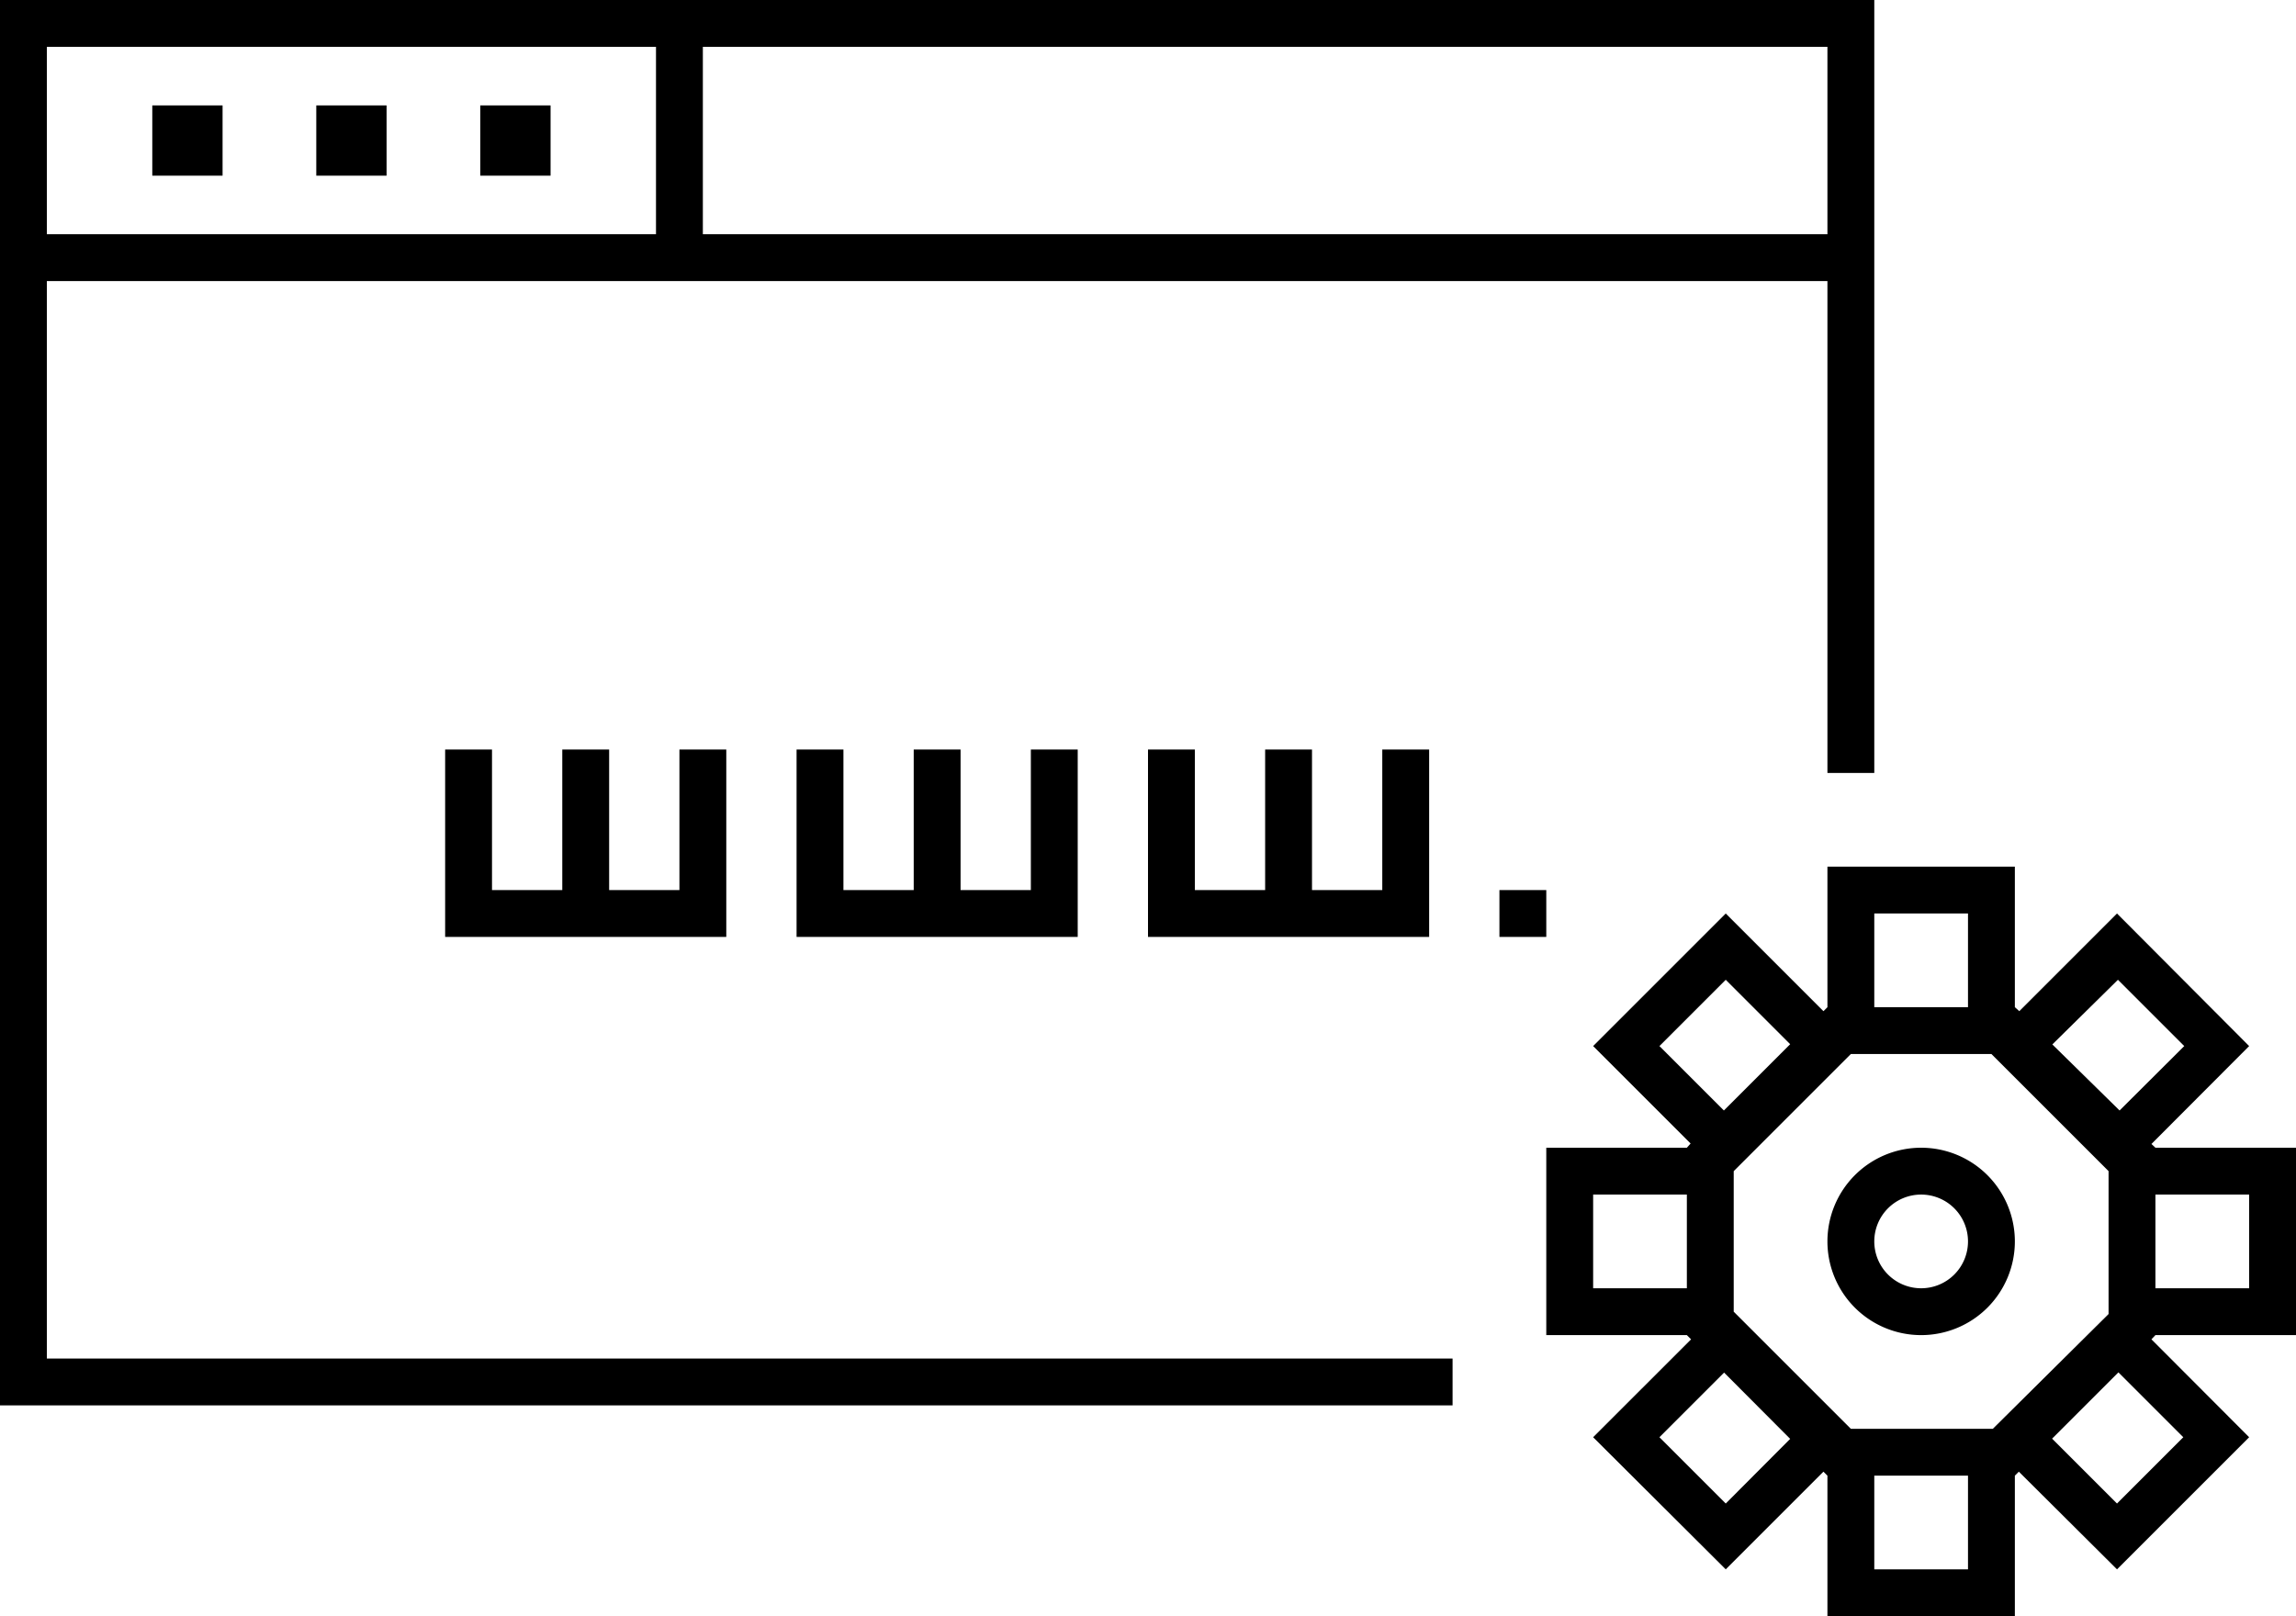
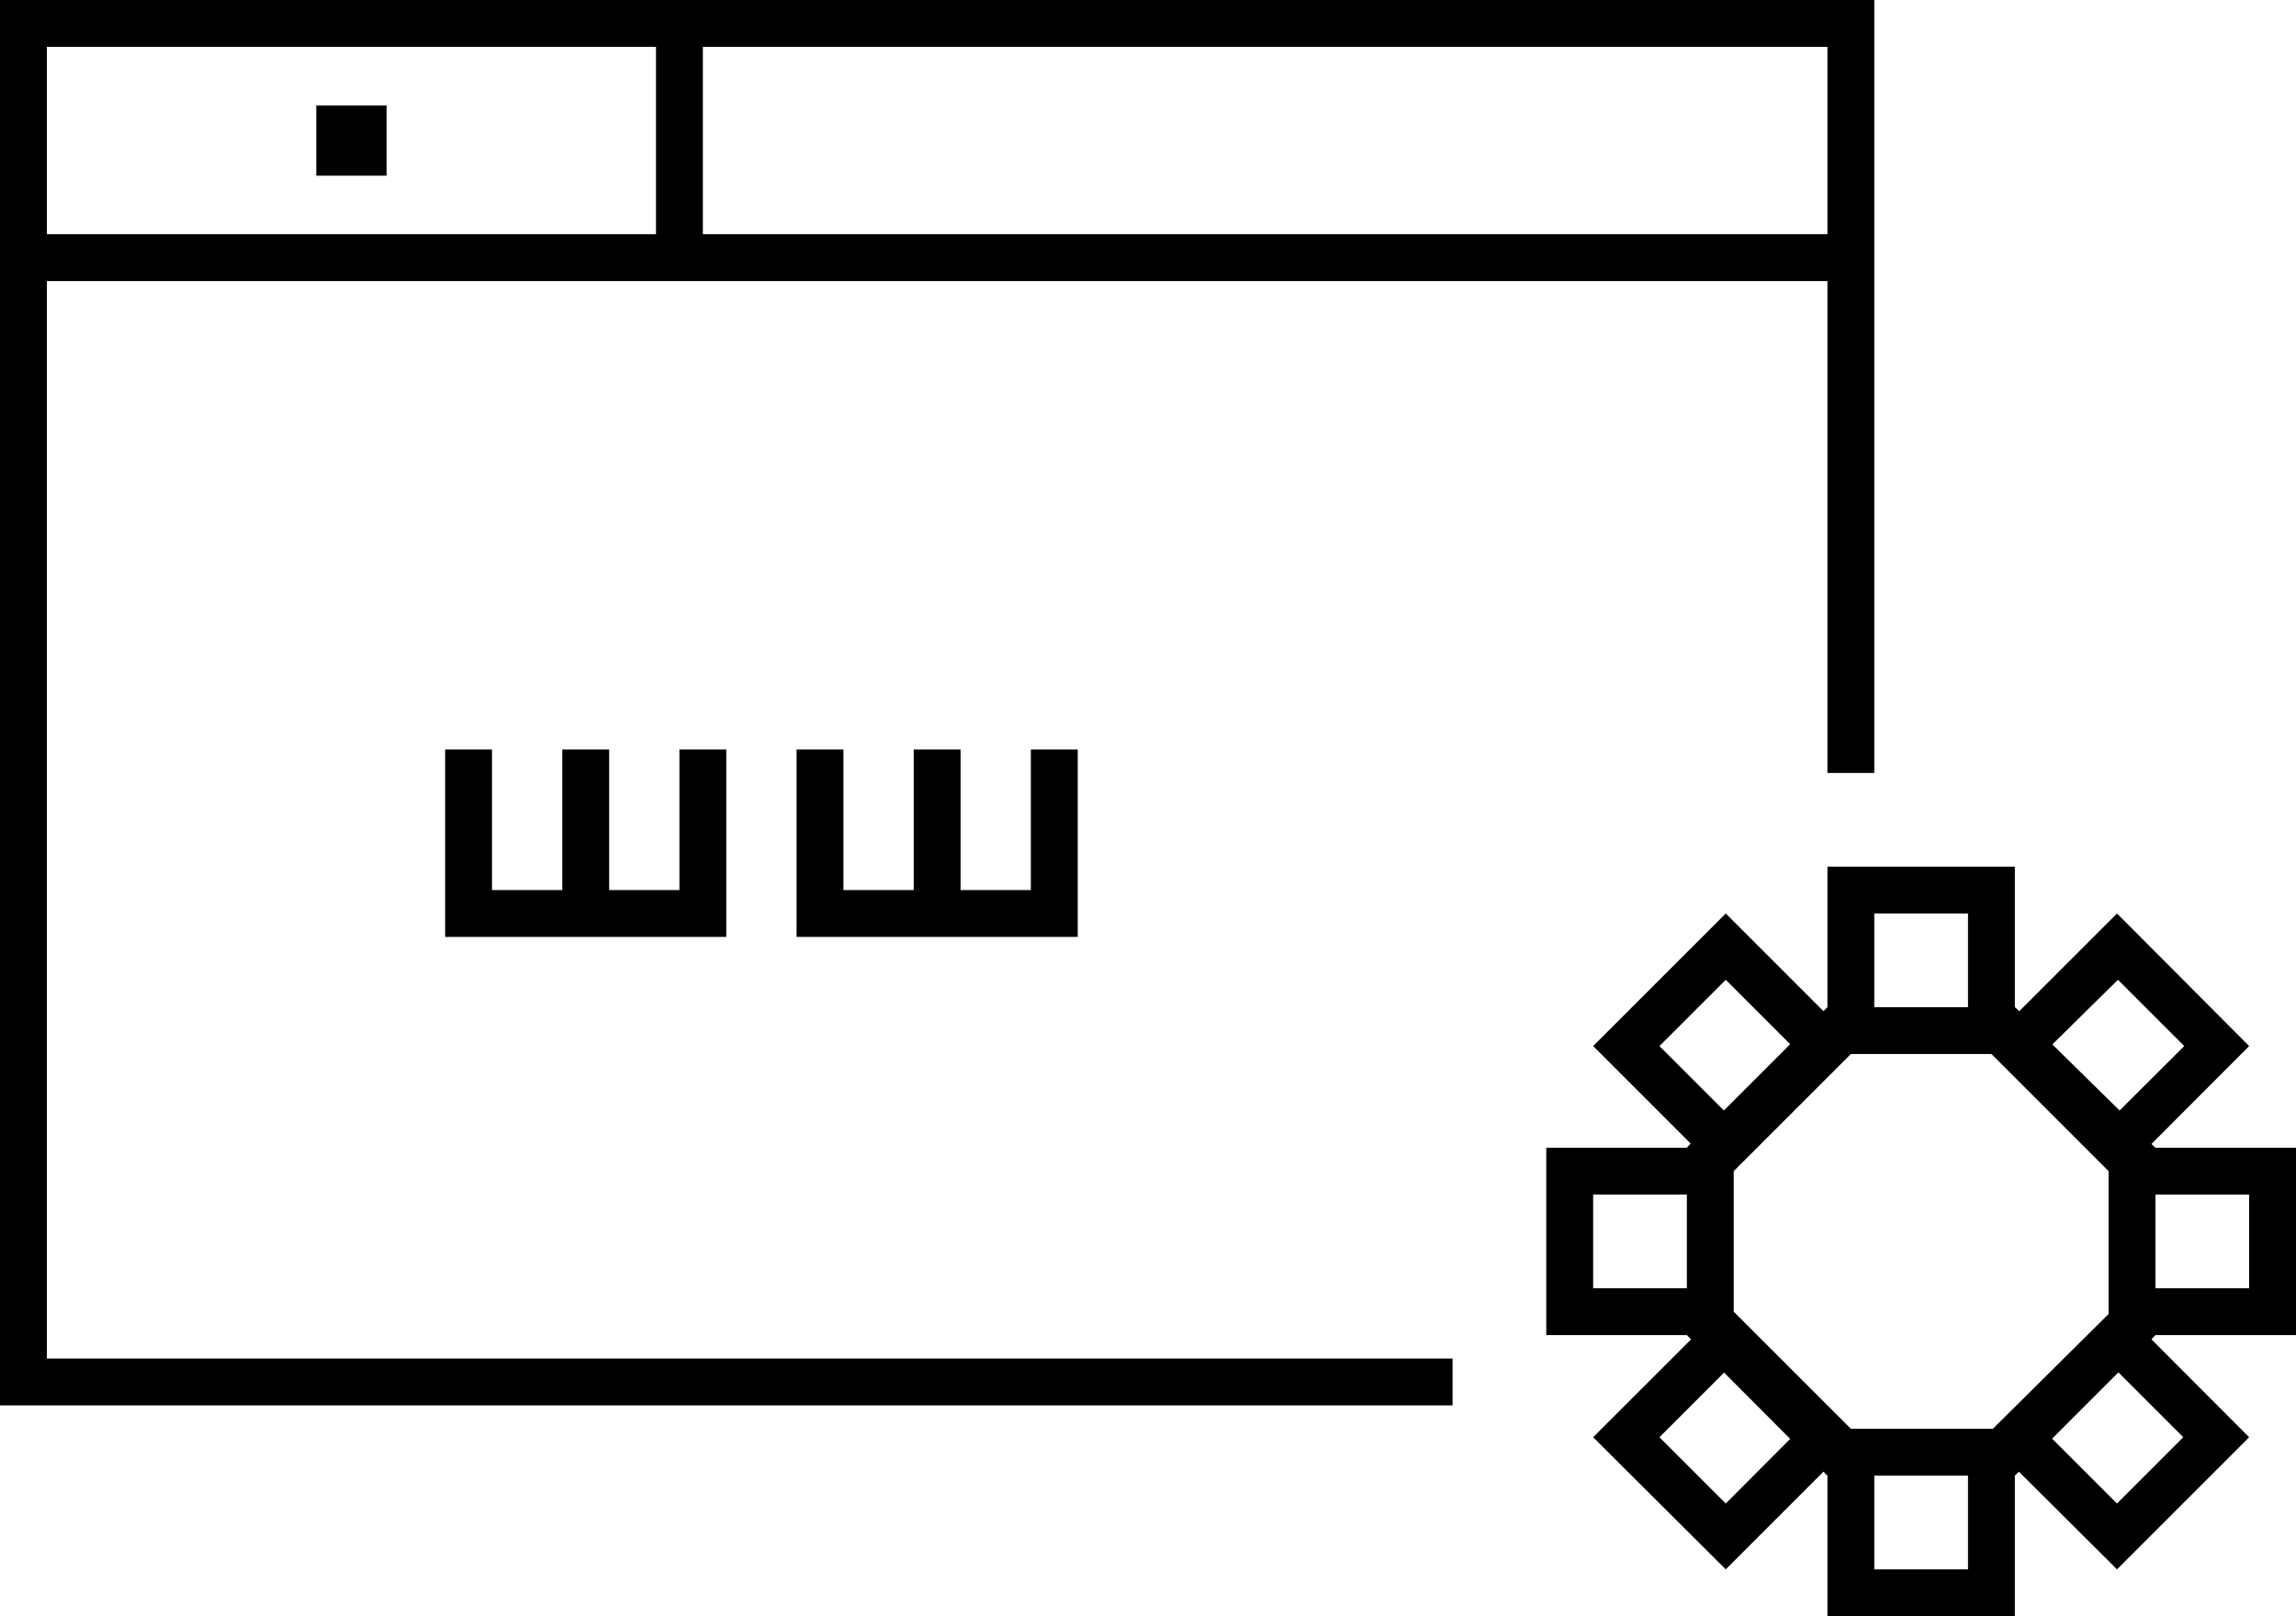
<svg xmlns="http://www.w3.org/2000/svg" viewBox="0 0 98 69">
  <title>service-icon_04</title>
  <g id="レイヤー_2" data-name="レイヤー 2">
    <g id="レイヤー_3" data-name="レイヤー 3">
-       <rect x="6.5" y="4.5" width="3" height="3" />
      <rect x="13.5" y="4.5" width="3" height="3" />
-       <rect x="20.5" y="4.5" width="3" height="3" />
      <polygon points="29 38 26 38 26 32 24 32 24 38 21 38 21 32 19 32 19 38 19 40 21 40 24 40 26 40 29 40 31 40 31 38 31 32 29 32 29 38" />
      <polygon points="44 38 41 38 41 32 39 32 39 38 36 38 36 32 34 32 34 38 34 40 36 40 39 40 41 40 44 40 46 40 46 38 46 32 44 32 44 38" />
-       <polygon points="59 38 56 38 56 32 54 32 54 38 51 38 51 32 49 32 49 38 49 40 51 40 54 40 56 40 59 40 61 40 61 38 61 32 59 32 59 38" />
-       <rect x="64" y="38" width="2" height="2" />
      <path d="M98,49H92l-.17-.16L96,44.66,90.36,39l-4.17,4.17L86,43h0V37H78v6h0l-.17.17L73.66,39,68,44.66l4.16,4.16L72,49H66v8h6l.18.18L68,61.36,73.66,67l4.17-4.17L78,63h0v6h8V63h0l.17-.17L90.36,67,96,61.36l-4.17-4.18L92,57h6ZM79,61l-5-5V50l5-5H85l5,5v6.1L85.06,61Zm11.4-19.17,2.83,2.83-2.76,2.75L87.6,44.59ZM80,39h4v4H80Zm-9.17,5.66,2.83-2.83,2.75,2.75-2.83,2.83ZM68,51h4v4H68Zm5.66,13.19-2.83-2.83,2.76-2.76,2.82,2.83ZM84,67H80V63h4Zm9.19-5.64-2.83,2.83-2.77-2.77,2.83-2.83ZM96,55H92V51h4Z" />
-       <path d="M86,53a4,4,0,1,0-4,4A4,4,0,0,0,86,53Zm-4,2a2,2,0,1,1,2-2A2,2,0,0,1,82,55Z" />
      <path d="M30,0H0V60H62V58H2V12H78V33h2V0ZM2,10V2H28v8Zm28,0V2H78v8Z" />
    </g>
  </g>
</svg>